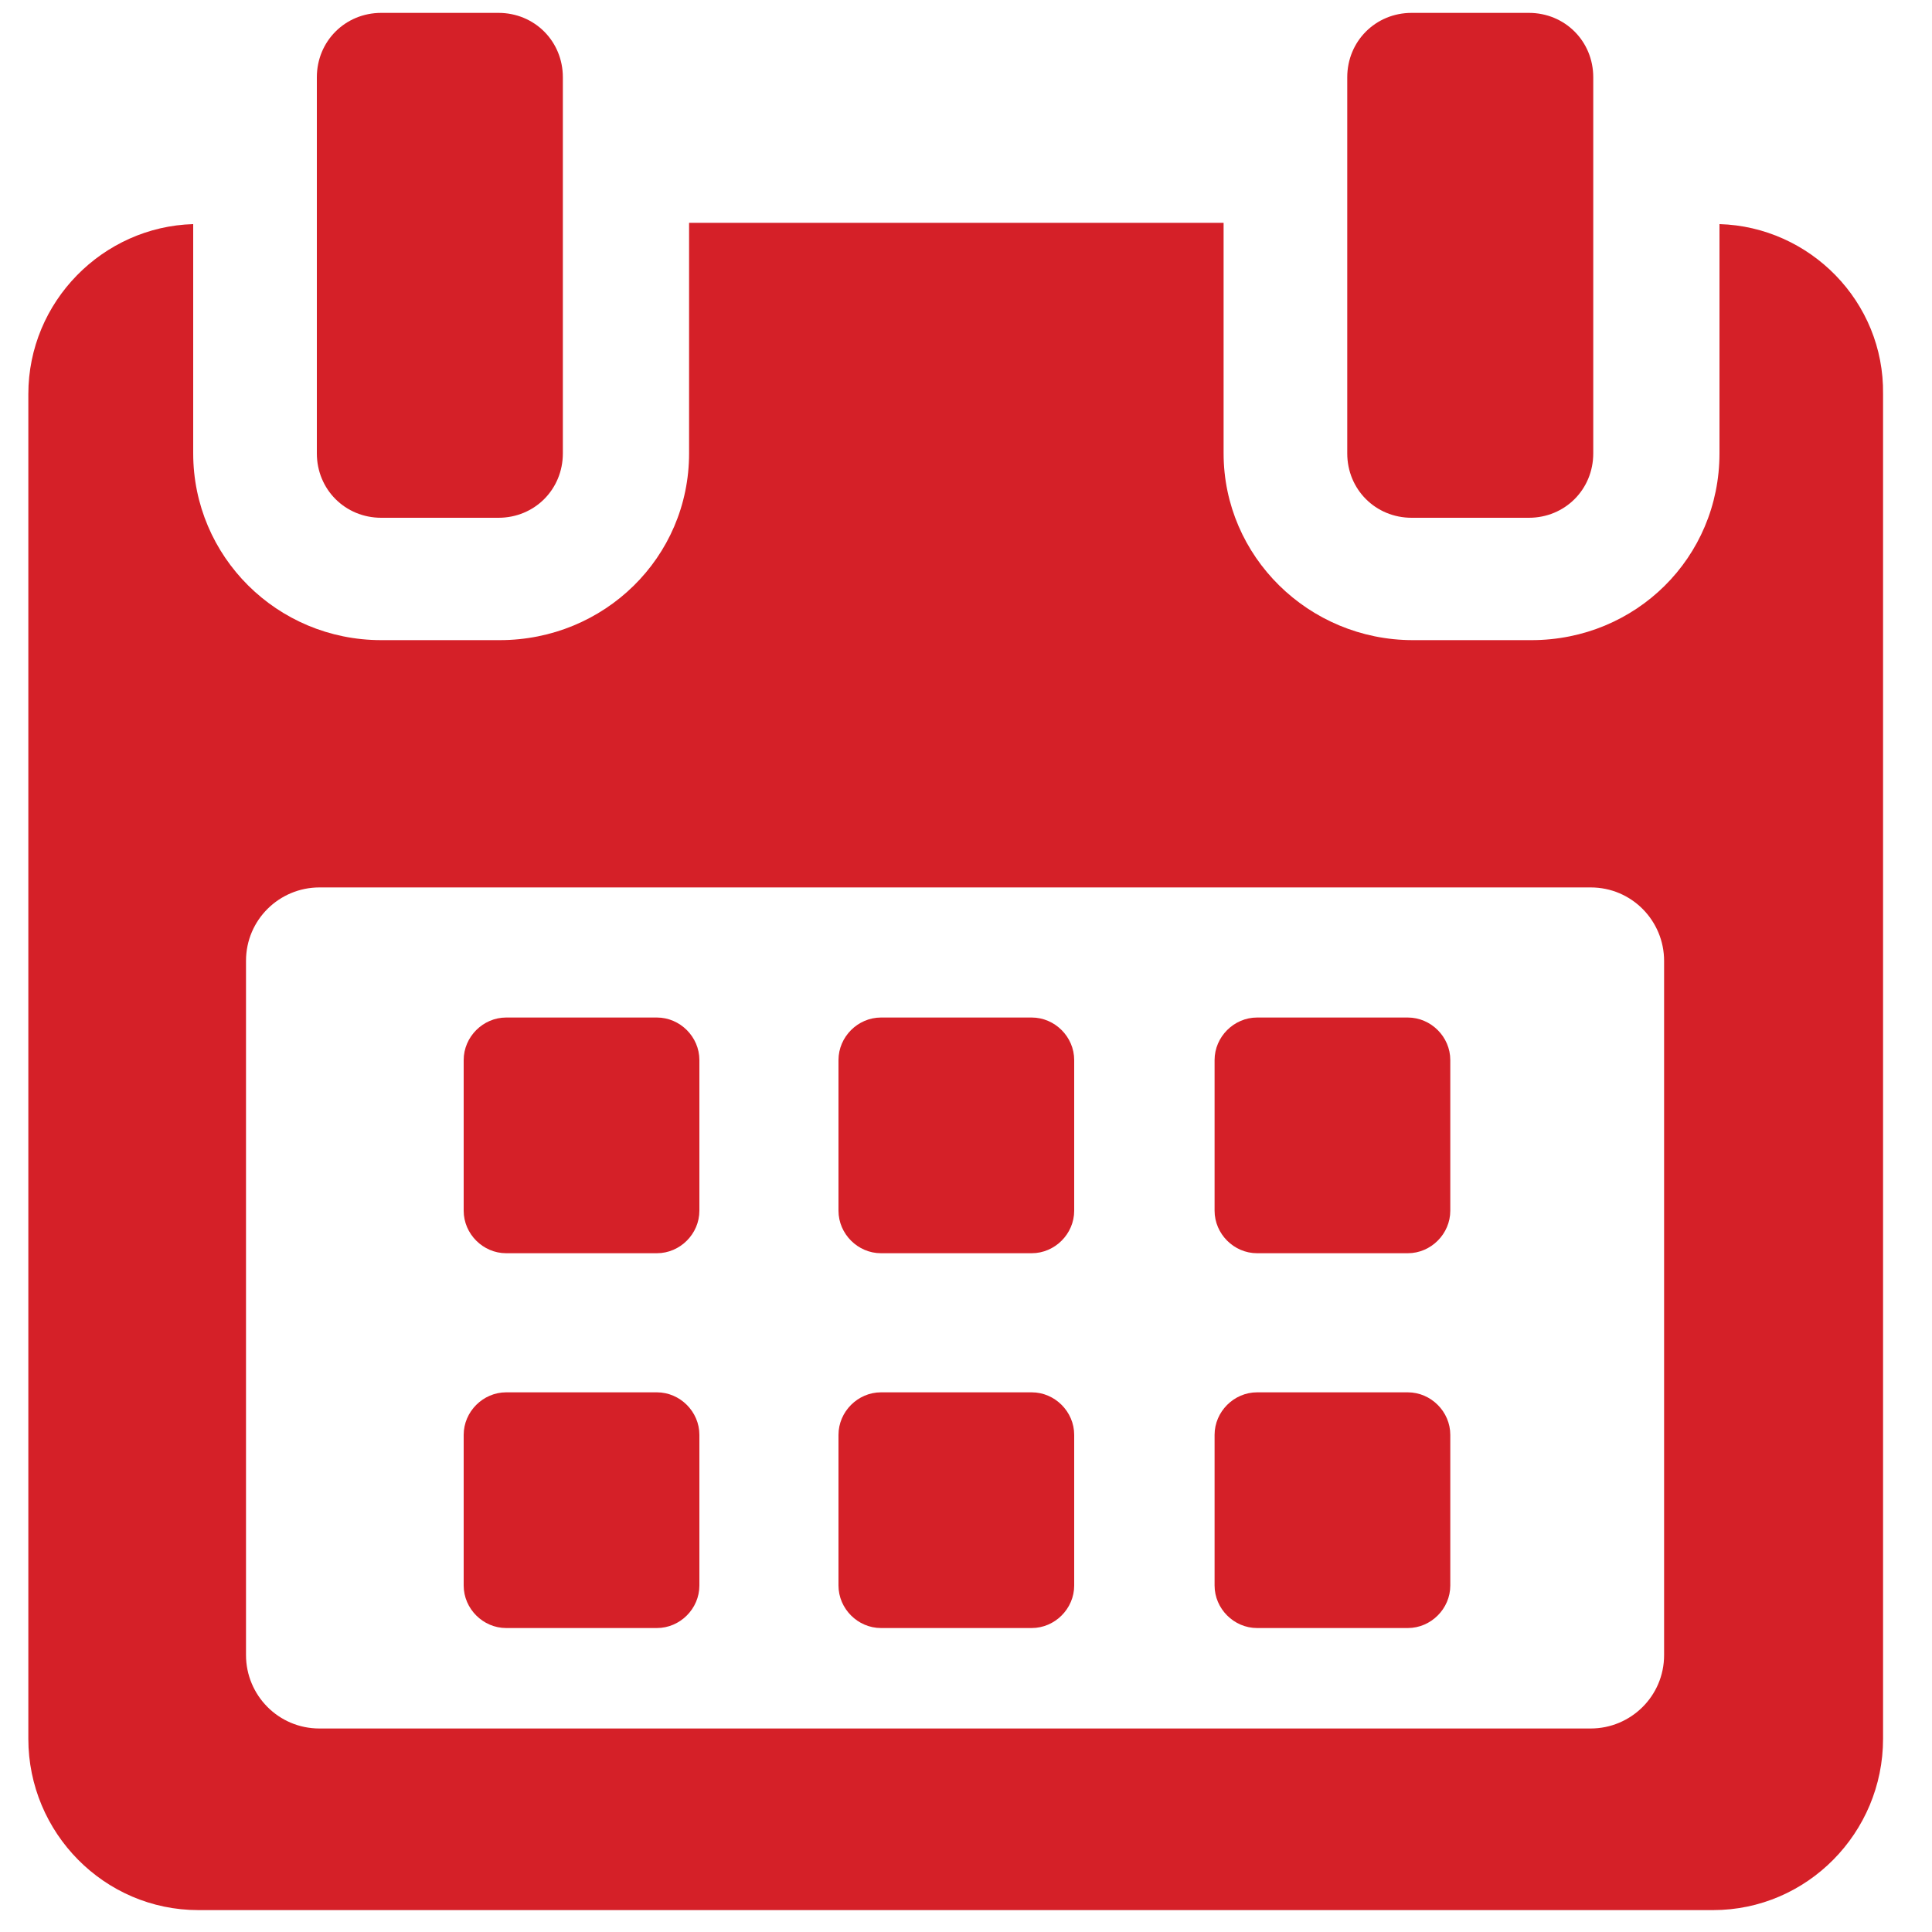
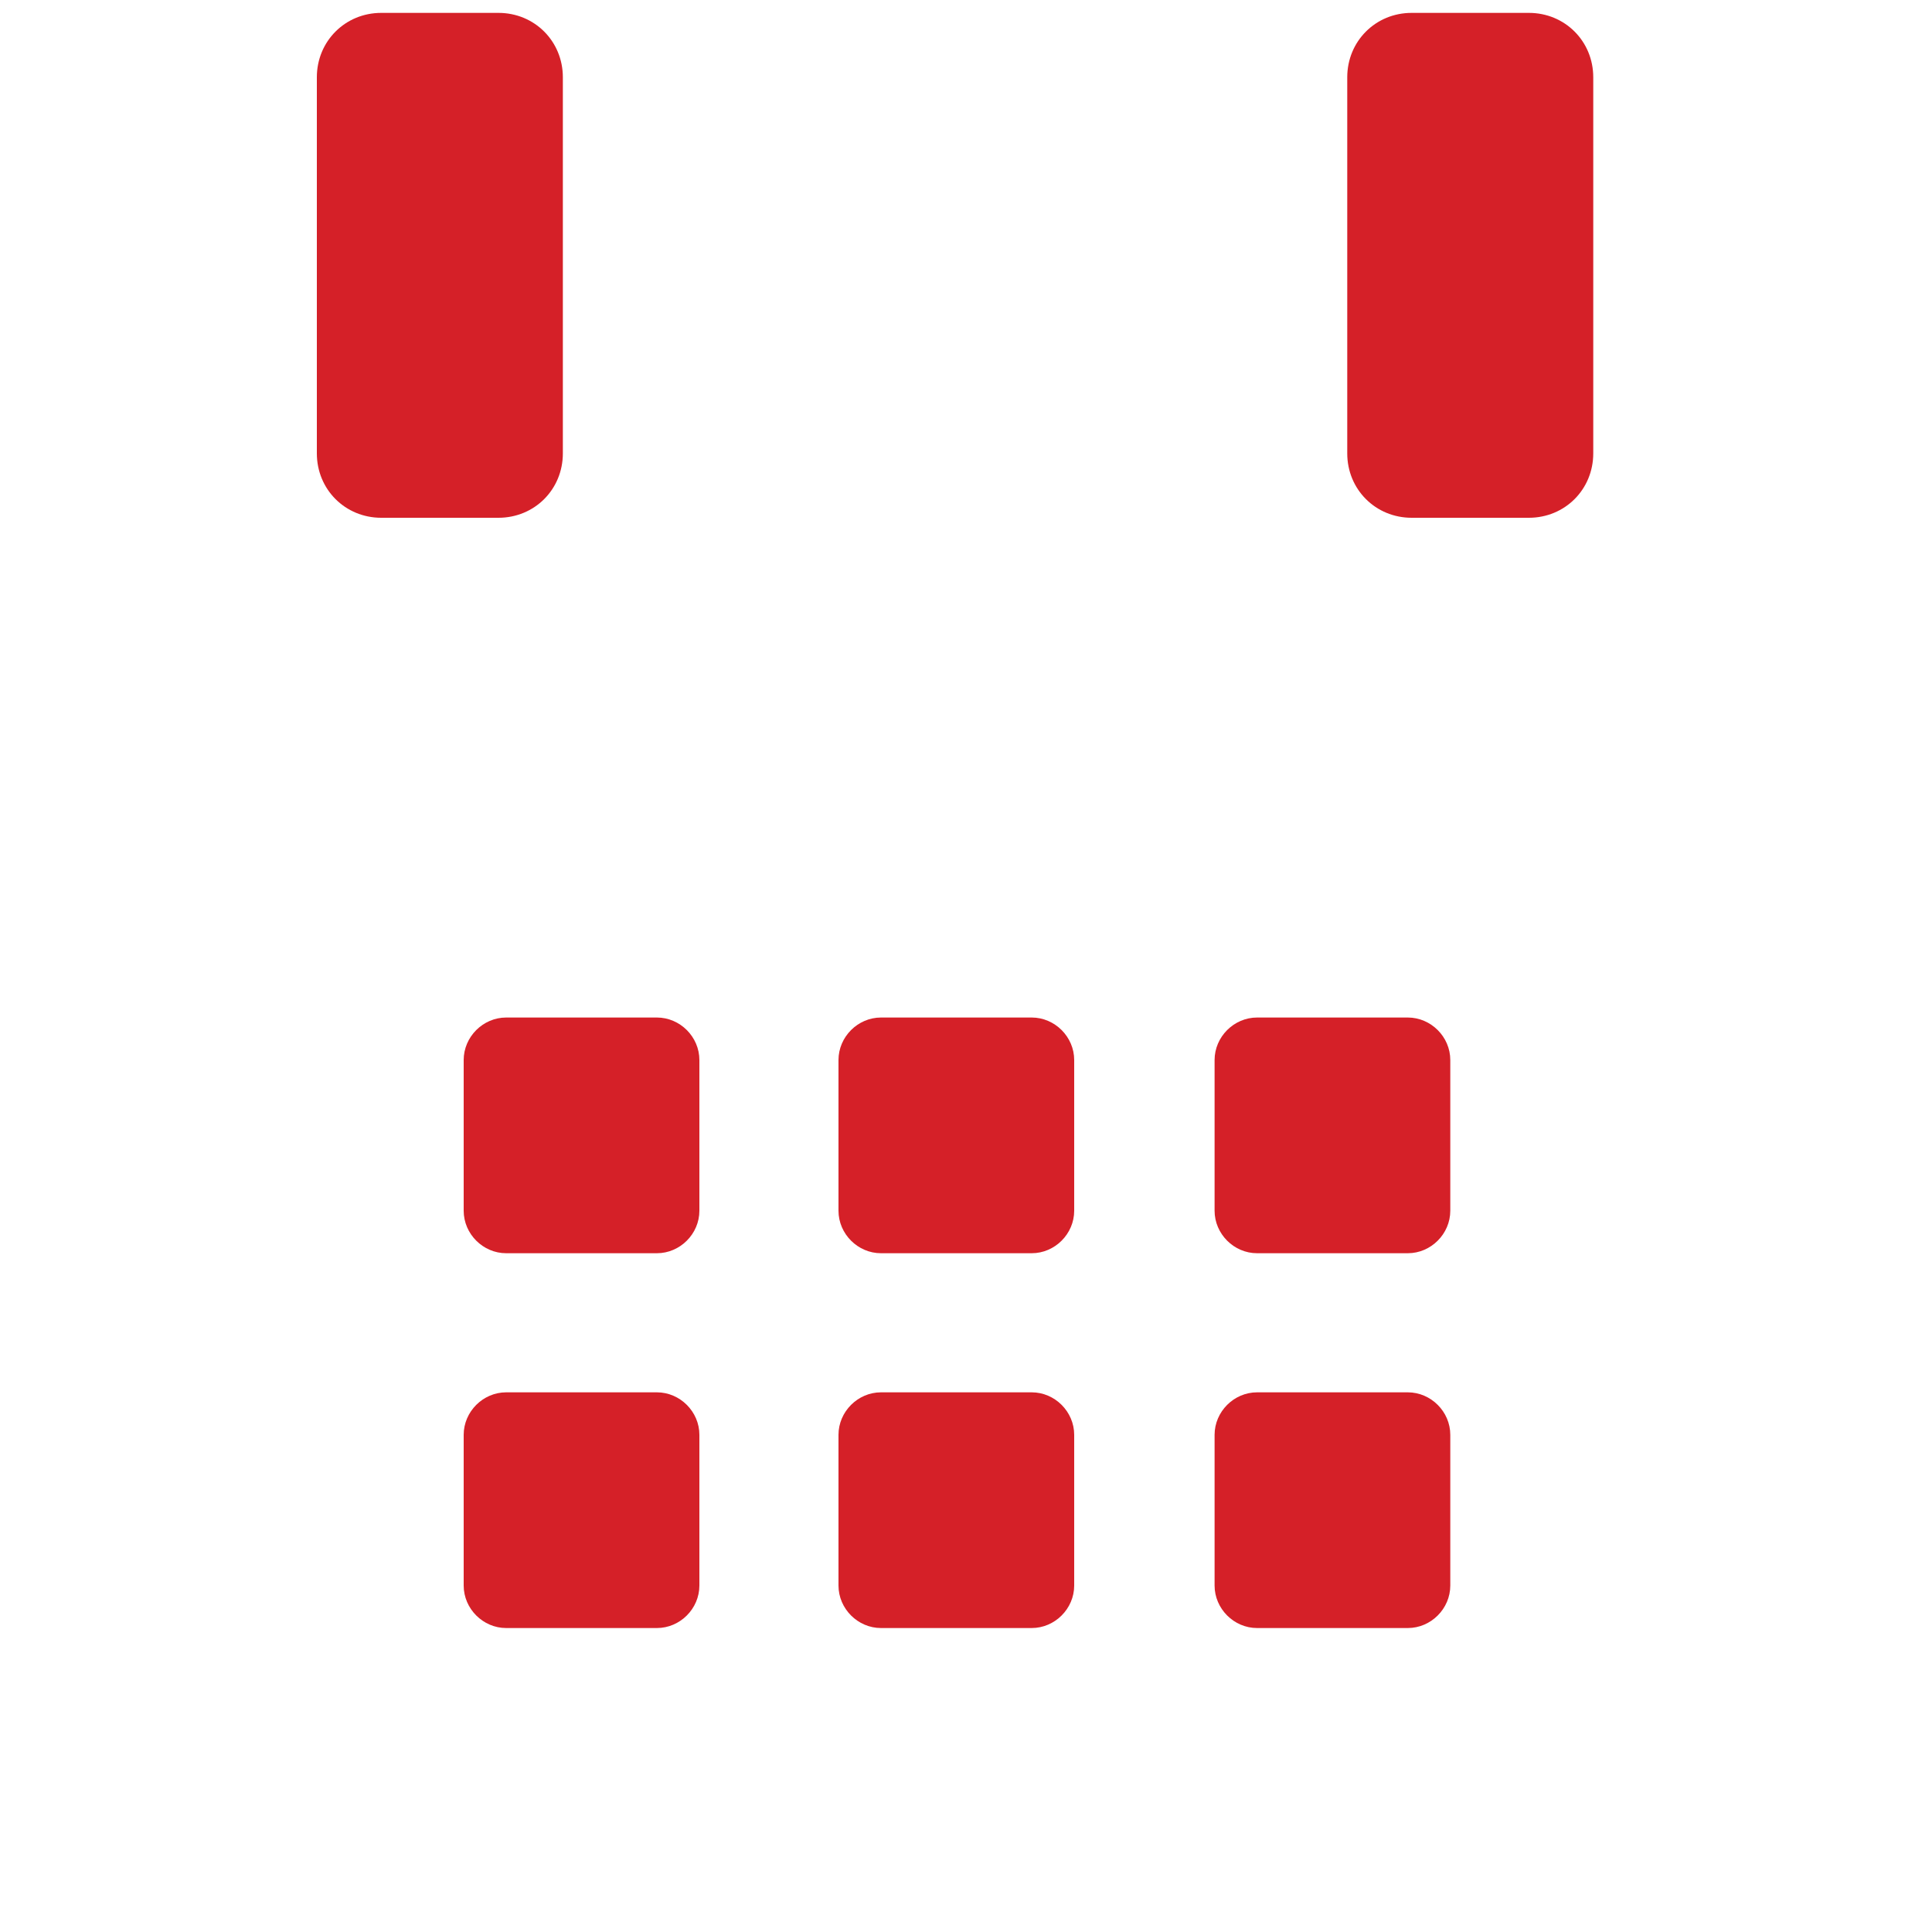
<svg xmlns="http://www.w3.org/2000/svg" version="1.1" id="Capa_1" x="0px" y="0px" viewBox="0 0 150 150" style="enable-background:new 0 0 150 150;" xml:space="preserve">
  <style type="text/css">
	.st0{fill:#D52028;}
	.st1{fill:none;}
</style>
  <path class="st0" d="M54.3,82.3c0-1.8-1.5-3.3-3.3-3.3H39.3c-1.8,0-3.3,1.5-3.3,3.3V94c0,1.8,1.5,3.3,3.3,3.3H51  c1.8,0,3.3-1.5,3.3-3.3V82.3L54.3,82.3z" />
  <path class="st0" d="M83.4,82.3c0-1.8-1.5-3.3-3.3-3.3H68.4c-1.8,0-3.3,1.5-3.3,3.3V94c0,1.8,1.5,3.3,3.3,3.3h11.7  c1.8,0,3.3-1.5,3.3-3.3C83.4,93.9,83.4,82.3,83.4,82.3z" />
  <path class="st0" d="M112.6,82.3c0-1.8-1.5-3.3-3.3-3.3H97.6c-1.8,0-3.3,1.5-3.3,3.3V94c0,1.8,1.5,3.3,3.3,3.3h11.7  c1.8,0,3.3-1.5,3.3-3.3V82.3z" />
  <path class="st0" d="M54.3,111.4c0-1.8-1.5-3.3-3.3-3.3H39.3c-1.8,0-3.3,1.5-3.3,3.3v11.7c0,1.8,1.5,3.3,3.3,3.3H51  c1.8,0,3.3-1.5,3.3-3.3V111.4L54.3,111.4z" />
  <path class="st0" d="M83.4,111.4c0-1.8-1.5-3.3-3.3-3.3H68.4c-1.8,0-3.3,1.5-3.3,3.3v11.7c0,1.8,1.5,3.3,3.3,3.3h11.7  c1.8,0,3.3-1.5,3.3-3.3V111.4z" />
  <path class="st0" d="M112.6,111.4c0-1.8-1.5-3.3-3.3-3.3H97.6c-1.8,0-3.3,1.5-3.3,3.3v11.7c0,1.8,1.5,3.3,3.3,3.3h11.7  c1.8,0,3.3-1.5,3.3-3.3V111.4z" />
-   <path class="st0" d="M133.5,17.4v17.8c0,8.1-6.5,14.5-14.6,14.5h-9.2c-8.1,0-14.7-6.5-14.7-14.5V17.3H53.5v17.9  c0,8.1-6.6,14.5-14.7,14.5h-9.2c-8.1,0-14.6-6.5-14.6-14.5V17.4c-7,0.2-12.8,6-12.8,13.2V135c0,7.3,5.9,13.3,13.2,13.3H133  c7.3,0,13.2-6,13.2-13.3V30.6C146.3,23.4,140.5,17.6,133.5,17.4L133.5,17.4z M129.2,128.5c0,3.2-2.6,5.7-5.7,5.7H24.8  c-3.2,0-5.7-2.6-5.7-5.7V74.6c0-3.2,2.6-5.7,5.7-5.7h98.7c3.2,0,5.7,2.6,5.7,5.7V128.5L129.2,128.5z" />
  <rect x="2.2" y="1" class="st1" width="144" height="147.5" />
  <path class="st0" d="M29.6,40.2h9.1c2.8,0,5-2.2,5-5V6c0-2.8-2.2-5-5-5h-9.1c-2.8,0-5,2.2-5,5v29.2C24.6,38,26.8,40.2,29.6,40.2  L29.6,40.2z" />
  <path class="st0" d="M109.6,40.2h9.1c2.8,0,5-2.2,5-5V6c0-2.8-2.2-5-5-5h-9.1c-2.8,0-5,2.2-5,5v29.2C104.6,38,106.8,40.2,109.6,40.2  L109.6,40.2z" />
</svg>